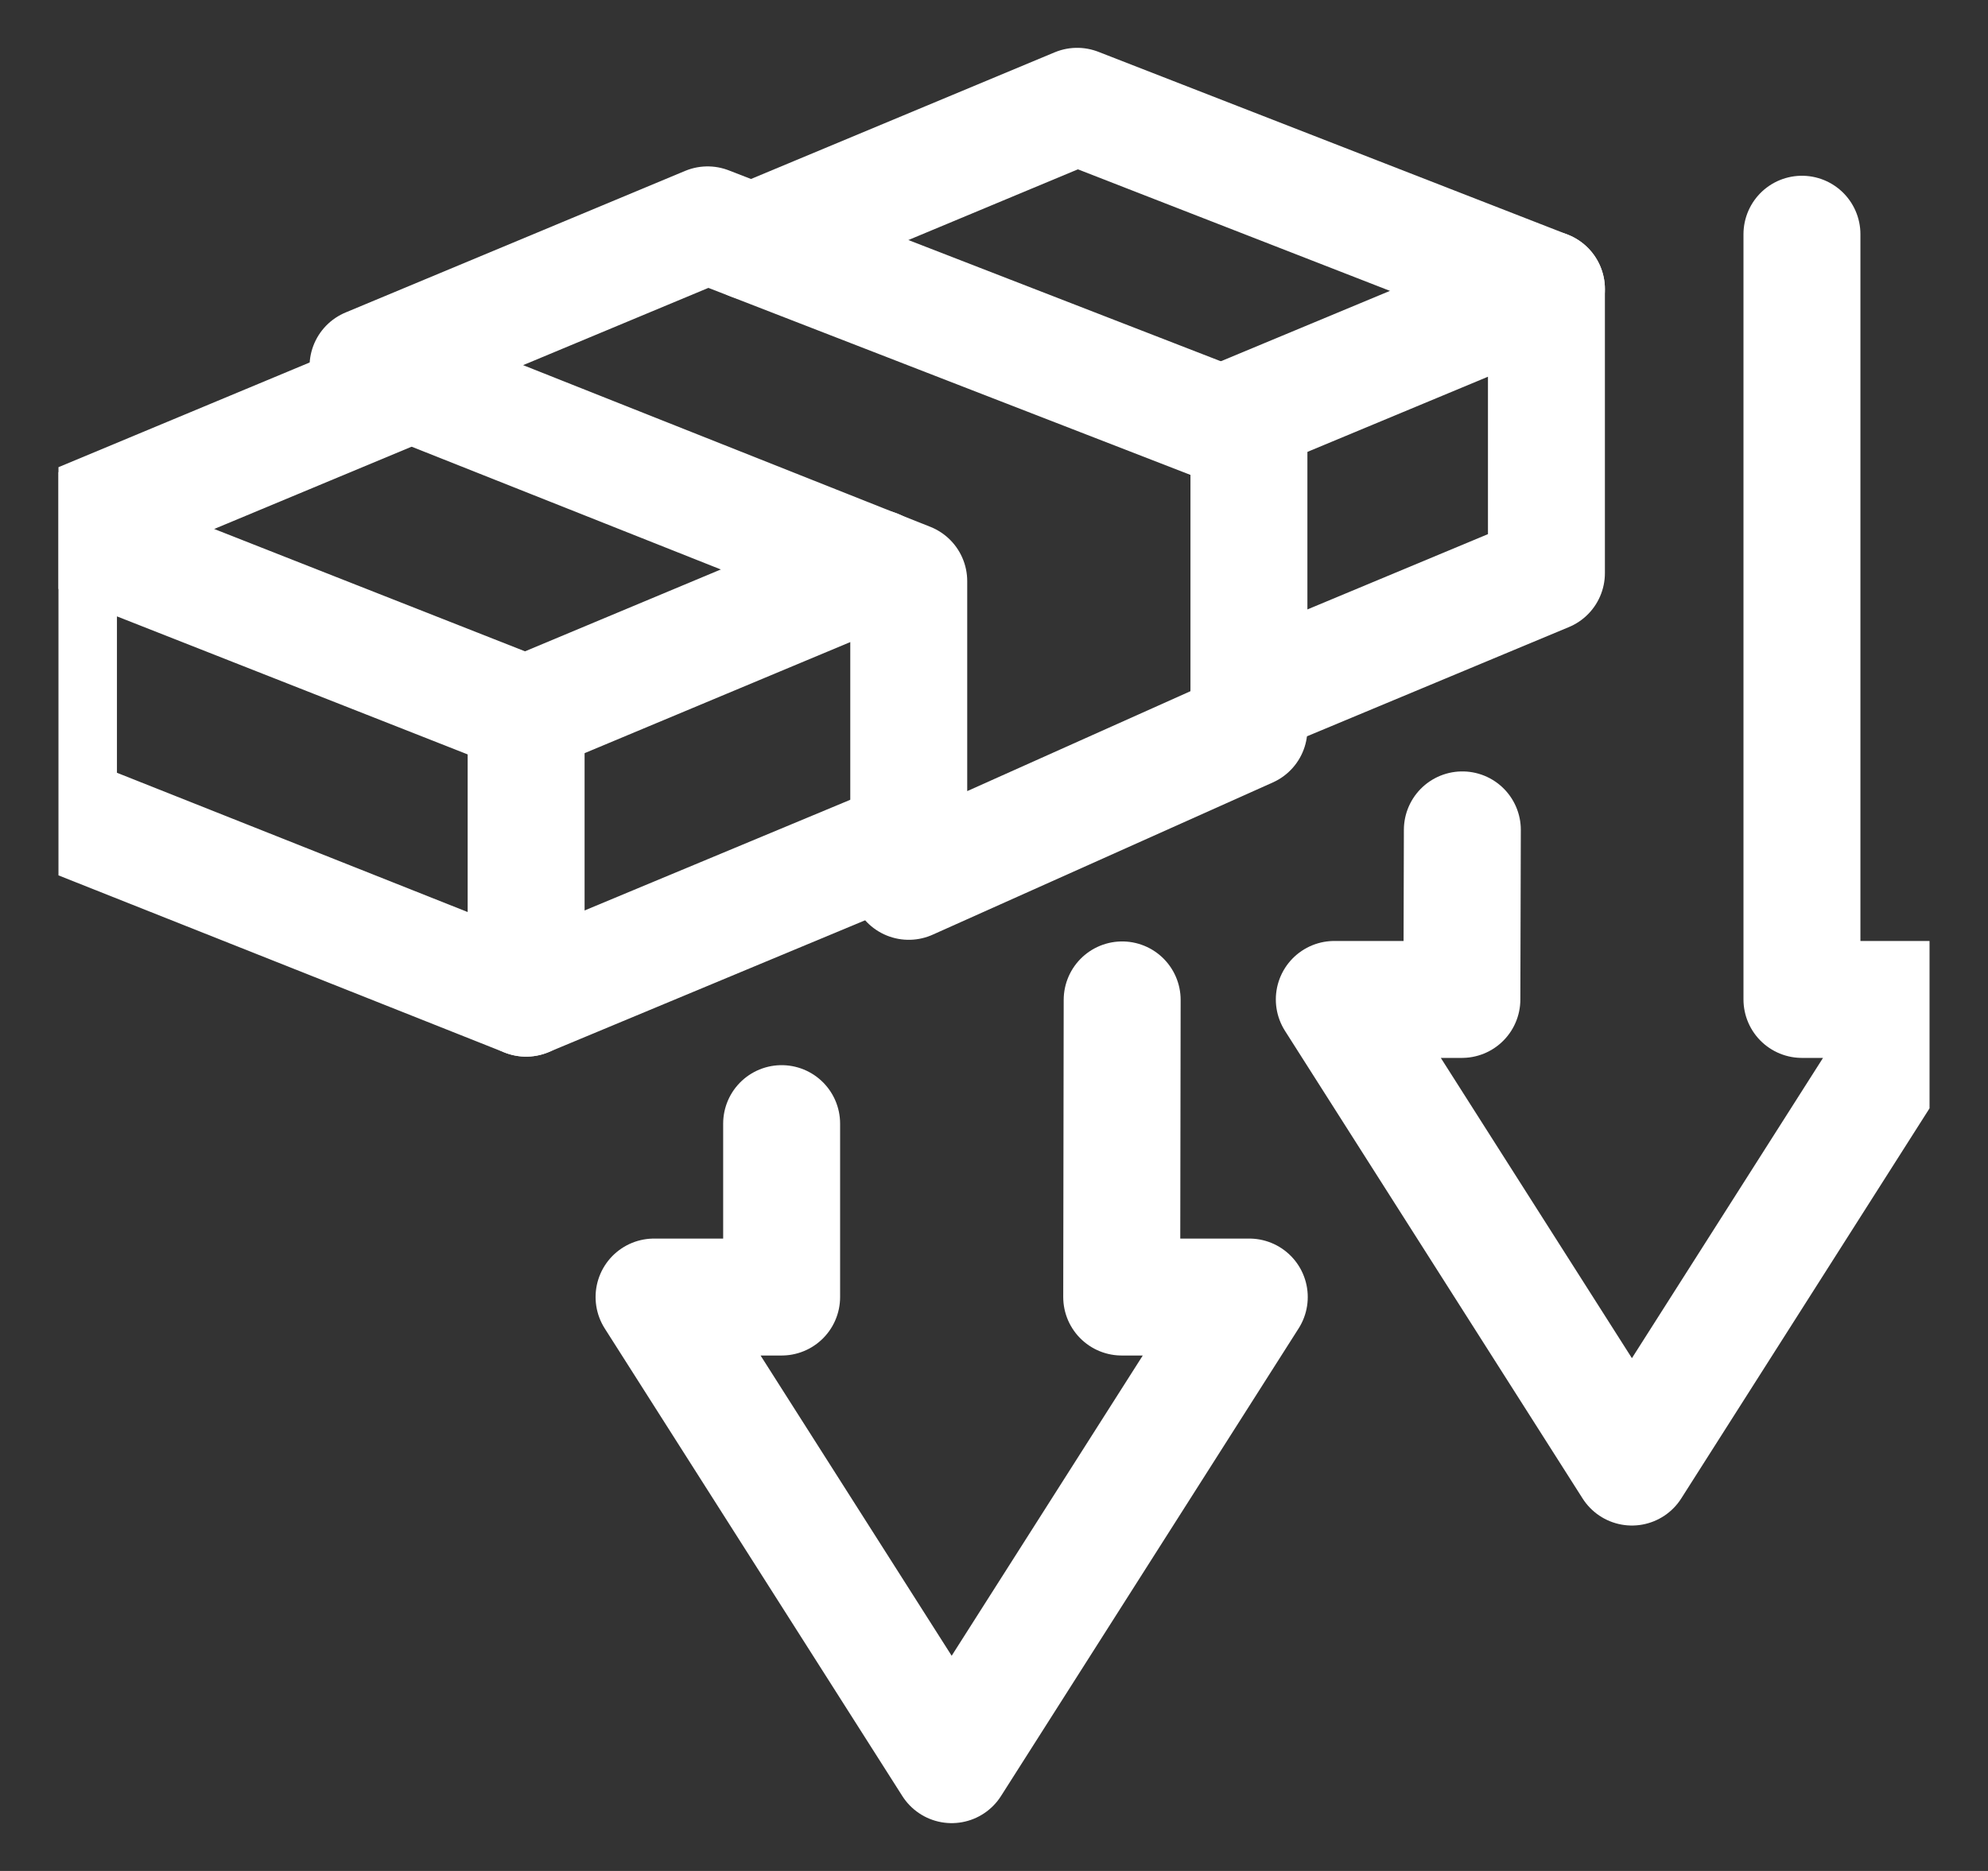
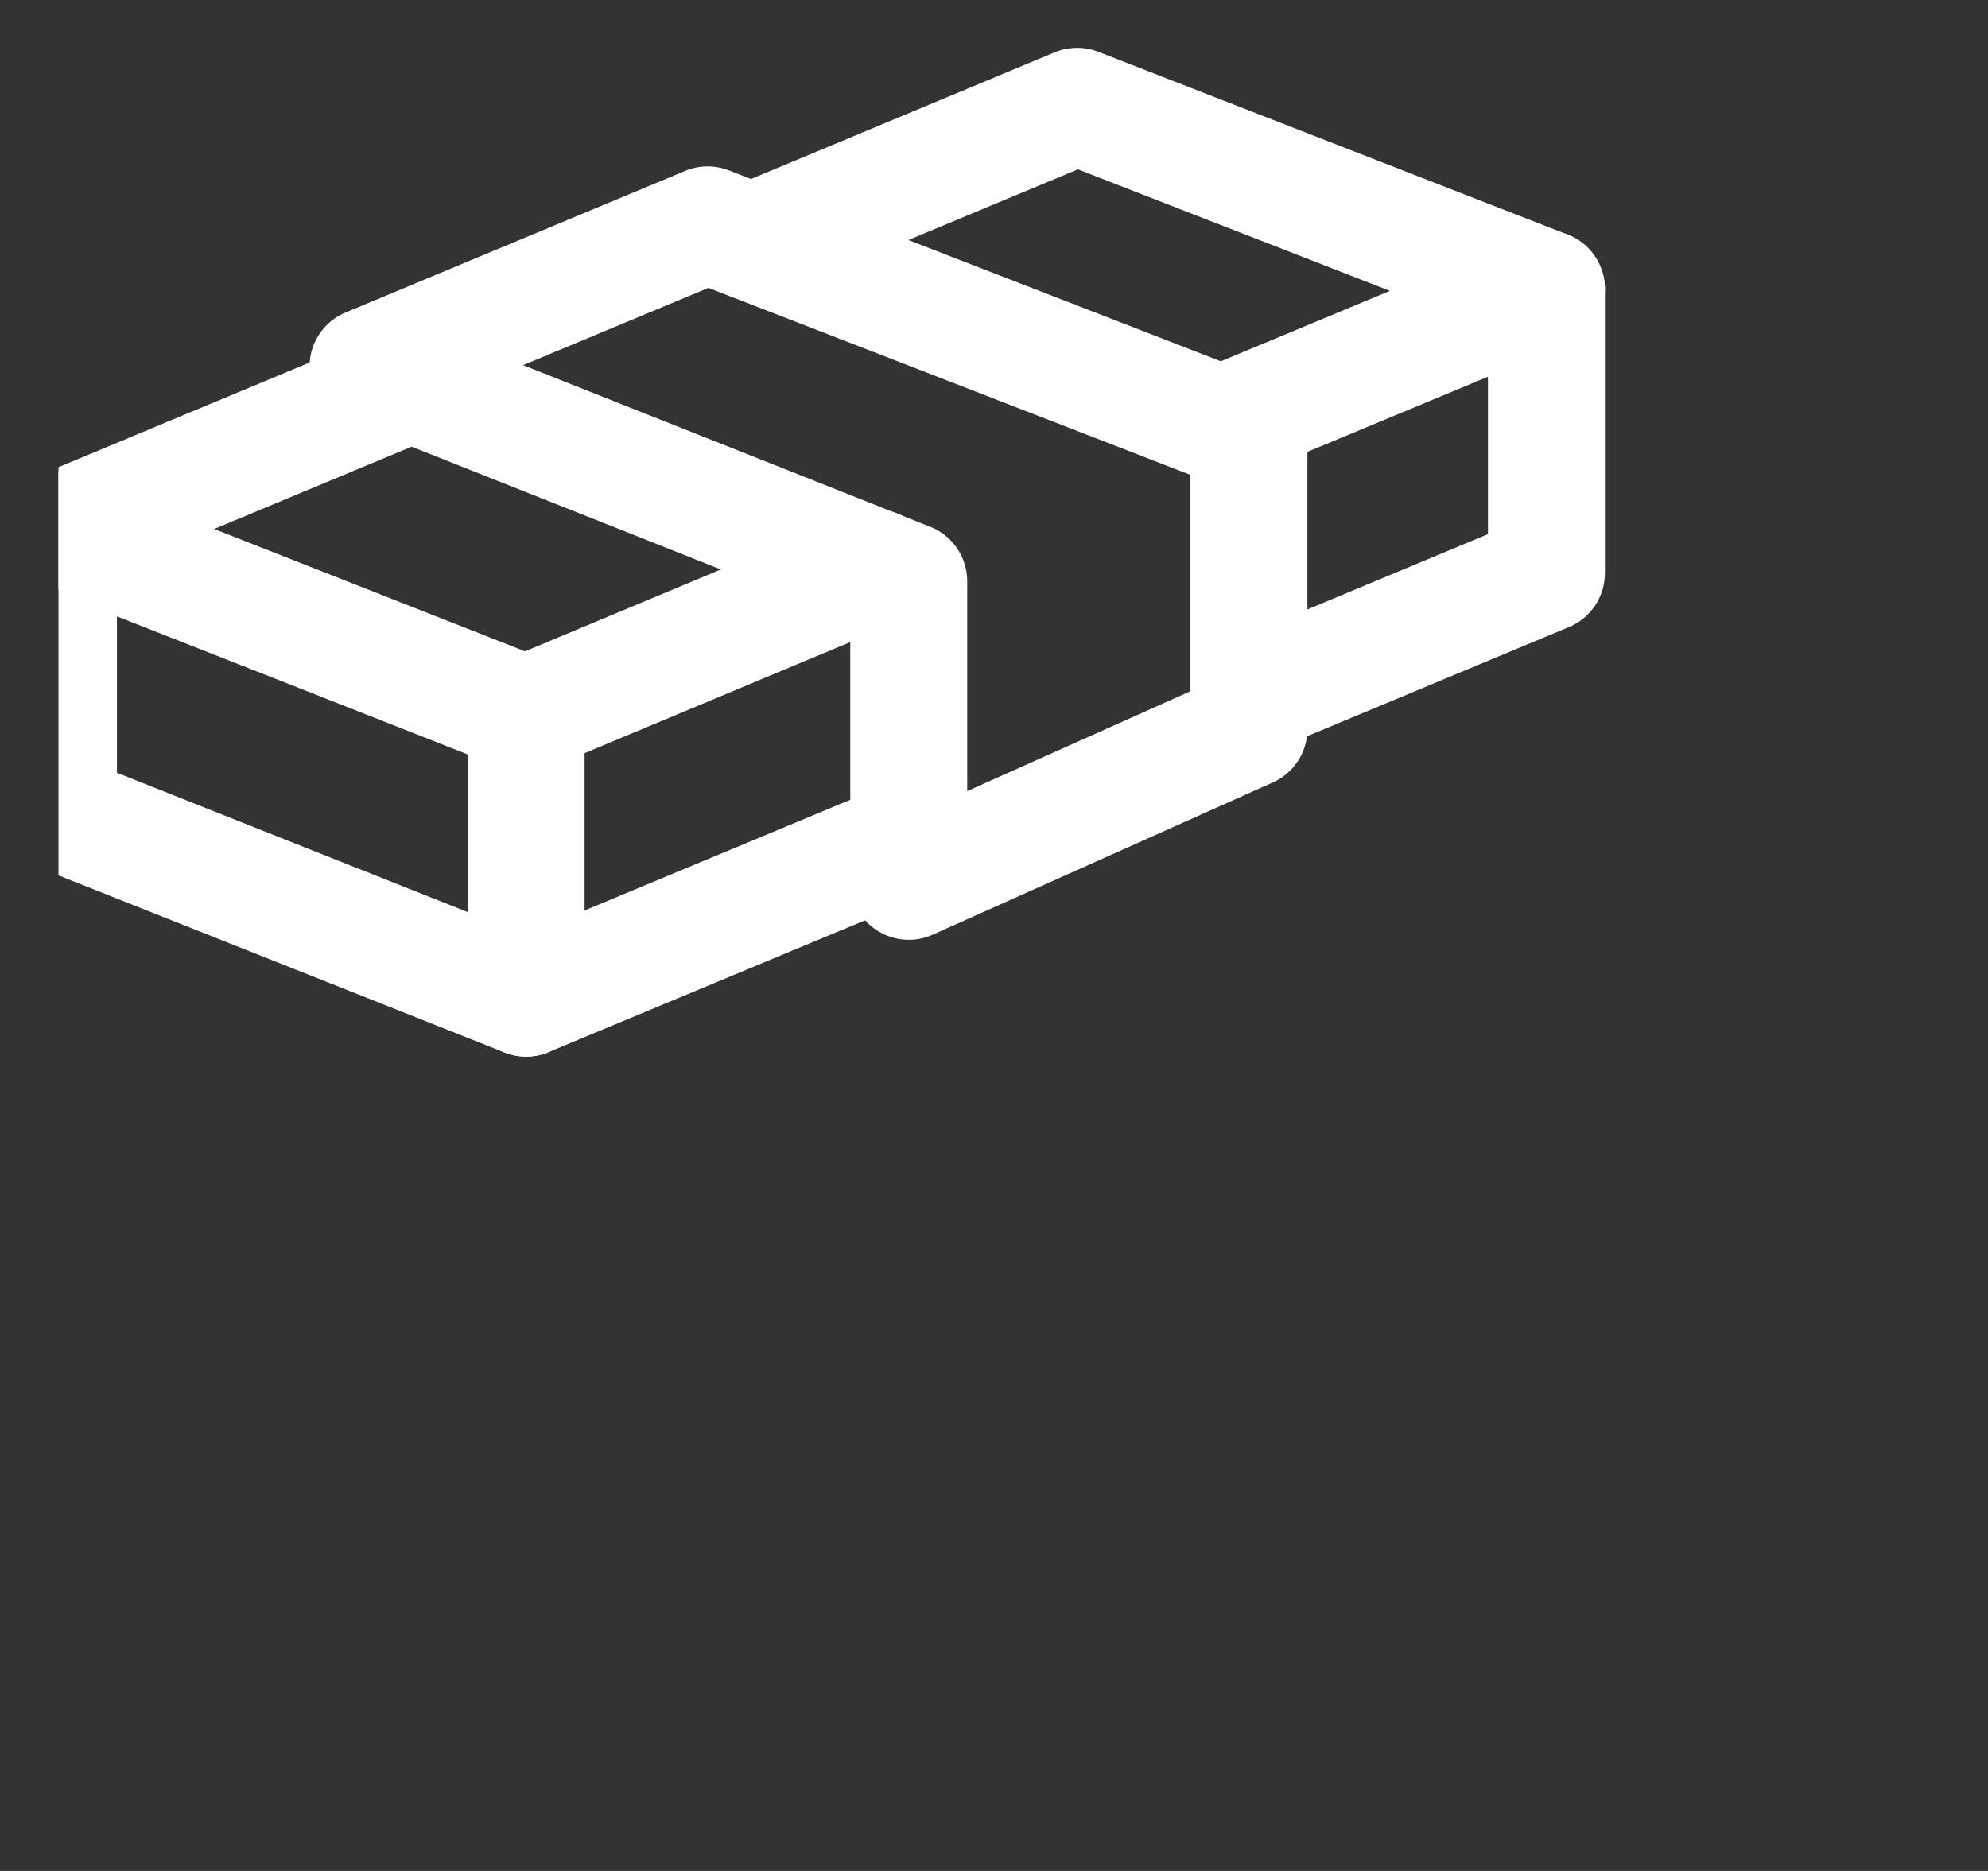
<svg xmlns="http://www.w3.org/2000/svg" width="17" height="16" viewBox="0 0 17 16" fill="none">
  <rect x="0" y="0" width="17" height="16" fill="#333333" stroke="none" />
  <g id="íì  -ìì´ì½" clip-path="url(#clip0_2679_307)">
    <g id="Group 7">
-       <path id="Vector" d="M12.505 7.097L12.501 8.547H11.41L13.955 12.546L16.5 8.547H15.409V2.003" stroke="white" stroke-linecap="round" stroke-linejoin="round" />
-       <path id="Vector_2" d="M6.684 9.609V11.092H5.593L8.138 15.091L10.683 11.092H9.592L9.596 8.551" stroke="white" stroke-linecap="round" stroke-linejoin="round" />
      <path id="Vector_3" d="M0.5 4.537V6.948L4.499 8.536V6.111L0.5 4.537Z" stroke="white" stroke-linecap="round" stroke-linejoin="round" />
      <path id="Vector_4" d="M7.771 7.173L4.499 8.536" stroke="white" stroke-linecap="round" stroke-linejoin="round" />
      <path id="Vector_5" d="M10.447 3.628L13.224 2.472V4.901L10.68 5.962" stroke="white" stroke-linecap="round" stroke-linejoin="round" />
      <path id="Vector_6" d="M4.499 6.108L7.491 4.857" stroke="white" stroke-linecap="round" stroke-linejoin="round" />
      <path id="Vector_7" d="M6.43 2.069L9.211 0.909L13.224 2.472" stroke="white" stroke-linecap="round" stroke-linejoin="round" />
      <path id="Vector_8" d="M0.5 4.537L3.518 3.279" stroke="white" stroke-linecap="round" stroke-linejoin="round" />
      <path id="Vector_9" d="M6.051 1.923L10.68 3.719V6.235L7.771 7.537V4.97L3.147 3.134L6.051 1.923Z" stroke="white" stroke-linecap="round" stroke-linejoin="round" />
    </g>
  </g>
  <defs>
    <clipPath id="clip0_2679_307">
      <rect width="16" height="16" fill="white" transform="translate(0.5)" />
    </clipPath>
  </defs>
</svg>